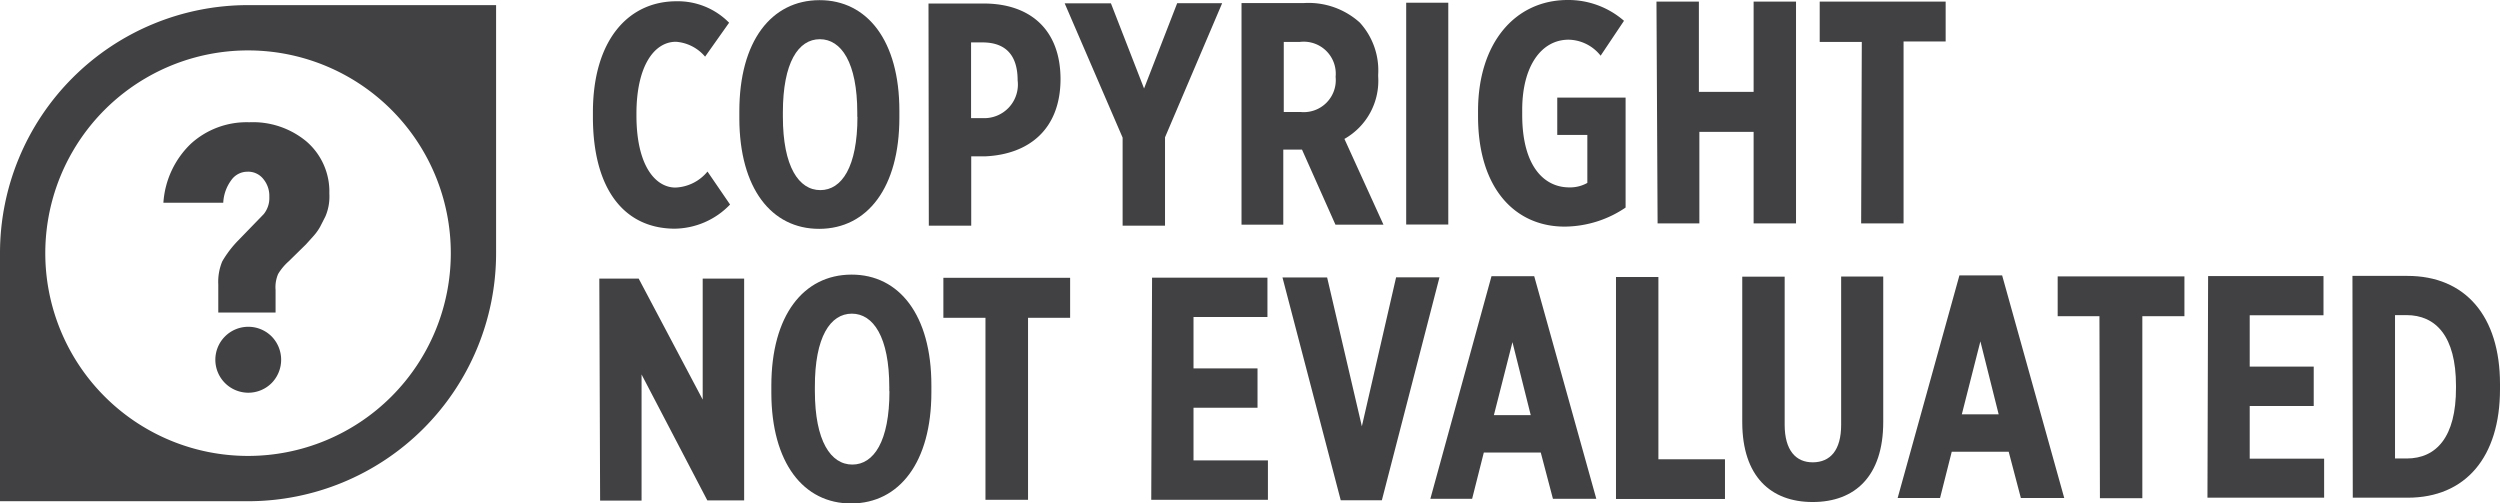
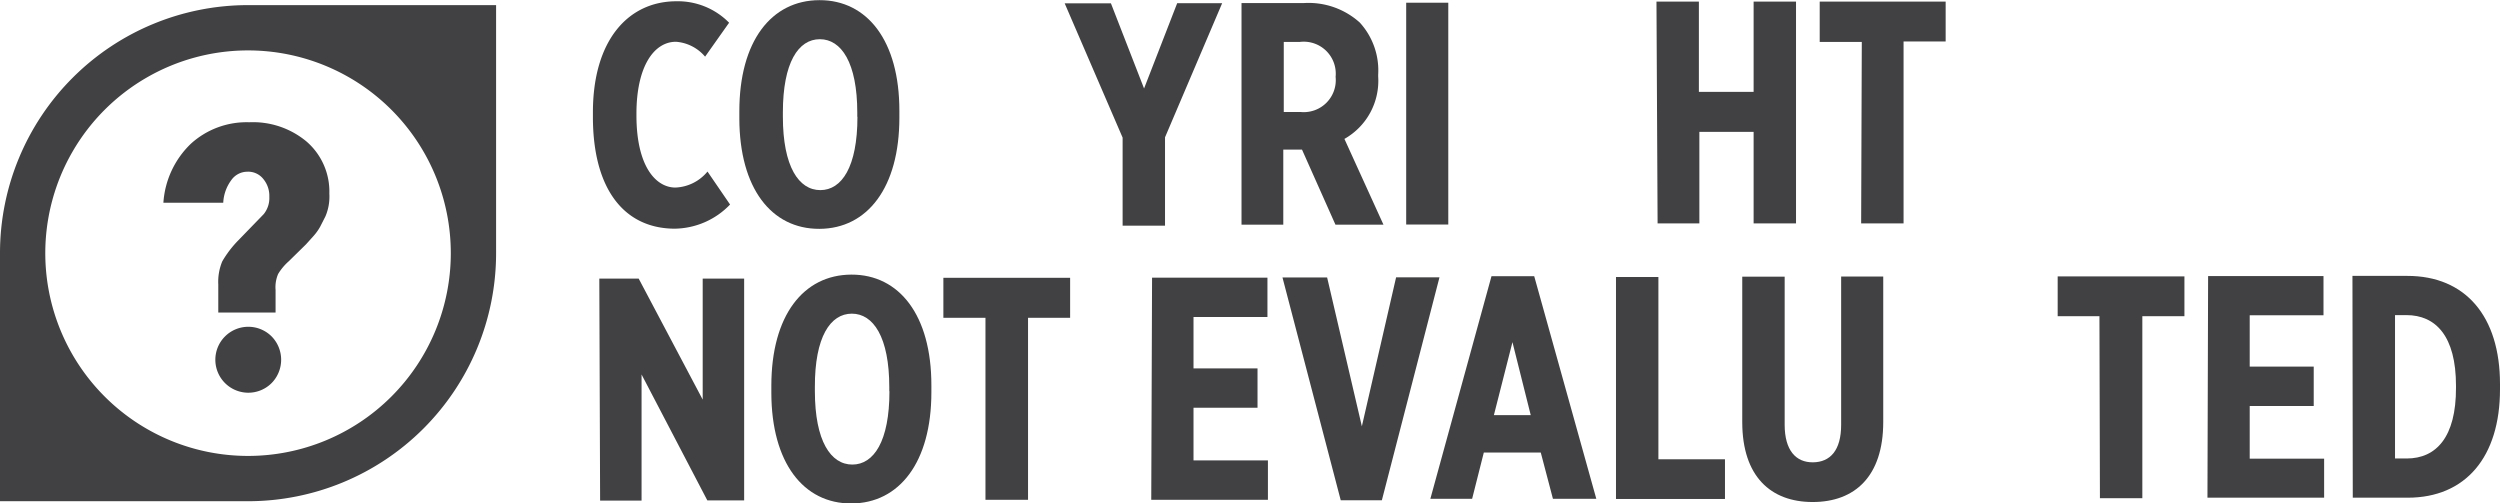
<svg xmlns="http://www.w3.org/2000/svg" id="FINAL" viewBox="0 0 156.22 31.46">
  <defs>
    <style>.cls-1{fill:#414042;}</style>
  </defs>
  <title>Other-NOTEVALUATED.dark</title>
  <path class="cls-1" d="M1438.42,1858.22v15.5a15.5,15.5,0,0,1-15.5,15.5h-15.5v-15.5a15.5,15.5,0,0,1,15.5-15.5h15.5Zm-28.17,15.5a12.67,12.67,0,1,0,12.67-12.67A12.67,12.67,0,0,0,1410.25,1873.72Z" transform="translate(-1407.42 -1857.9)" />
  <path class="cls-1" d="M1428,1870a3.15,3.15,0,0,1-.24,1.41c-0.15.3-.26,0.51-0.33,0.65a3.25,3.25,0,0,1-.43.6l-0.46.51-1.07,1.05a3.41,3.41,0,0,0-.67.8,2.1,2.1,0,0,0-.16,1v1.41h-3.58v-1.76a3.31,3.31,0,0,1,.25-1.44,6.65,6.65,0,0,1,1-1.31l1.59-1.64a1.6,1.6,0,0,0,.35-1.08,1.65,1.65,0,0,0-.38-1.12,1.2,1.2,0,0,0-1-.45,1.23,1.23,0,0,0-1,.53,2.58,2.58,0,0,0-.5,1.41h-3.74a5.62,5.62,0,0,1,1.72-3.69,5.17,5.17,0,0,1,3.64-1.34,5.23,5.23,0,0,1,3.58,1.2A4.13,4.13,0,0,1,1428,1870Z" transform="translate(-1407.42 -1857.9)" />
  <path class="cls-1" d="M1424.39,1878.92a2.06,2.06,0,1,0,0,2.92A2.08,2.08,0,0,0,1424.39,1878.92Z" transform="translate(-1407.42 -1857.9)" />
  <path class="cls-1" d="M1444.47,1865.24v-0.32c0-4.51,2.21-6.93,5.2-6.94a4.49,4.49,0,0,1,3.31,1.34l-1.5,2.12a2.64,2.64,0,0,0-1.82-.93c-1.37,0-2.47,1.53-2.47,4.5v0.1c0,3.17,1.2,4.51,2.44,4.51a2.73,2.73,0,0,0,2-1l1.41,2.06a4.87,4.87,0,0,1-3.48,1.51C1446.45,1872.17,1444.48,1869.76,1444.47,1865.24Z" transform="translate(-1407.42 -1857.9)" />
  <path class="cls-1" d="M1453.62,1865.31v-0.46c0-4.38,2-6.93,5-6.94s5,2.55,5,6.9v0.45c0,4.36-2,6.93-5,6.94S1453.63,1869.66,1453.62,1865.31Zm7.37-.11v-0.26c0-3.13-1-4.59-2.34-4.59s-2.31,1.45-2.31,4.58v0.26c0,3.13,1,4.59,2.34,4.59S1461,1868.33,1461,1865.2Z" transform="translate(-1407.42 -1857.9)" />
-   <path class="cls-1" d="M1465.44,1858.12h3.45c2.89,0,4.79,1.62,4.8,4.71v0c0,3.17-2,4.72-4.71,4.84h-0.87V1872h-2.65Zm3.36,7.16a2.1,2.1,0,0,0,2.21-2.36c0-1.52-.7-2.37-2.2-2.37h-0.71v4.73h0.69Z" transform="translate(-1407.42 -1857.9)" />
  <path class="cls-1" d="M1477.57,1866.5l-3.62-8.39h2.89l2.07,5.32,2.07-5.33h2.81l-3.57,8.38V1872h-2.65v-5.47Z" transform="translate(-1407.42 -1857.9)" />
  <path class="cls-1" d="M1485,1858.09h3.92a4.78,4.78,0,0,1,3.47,1.22,4.43,4.43,0,0,1,1.15,3.25v0.12a4.17,4.17,0,0,1-2.11,3.9l2.44,5.36h-3l-2.09-4.69h-1.17v4.69H1485Zm3.71,6.81a2,2,0,0,0,2.17-2.2,2,2,0,0,0-2.24-2.18h-1v4.38h1Z" transform="translate(-1407.42 -1857.9)" />
-   <path class="cls-1" d="M1495.29,1858.07h2.63l0,13.86h-2.63Z" transform="translate(-1407.42 -1857.9)" />
-   <path class="cls-1" d="M1499.78,1865.16v-0.32c0-4.28,2.33-6.93,5.59-6.94a5.3,5.3,0,0,1,3.53,1.3l-1.46,2.18a2.61,2.61,0,0,0-2-1c-1.7,0-2.91,1.65-2.9,4.42v0.28c0,3.21,1.37,4.53,2.94,4.53a2.2,2.2,0,0,0,1.13-.28v-3h-1.88V1864H1509v6.87a6.85,6.85,0,0,1-3.78,1.19C1502.18,1872.08,1499.78,1869.77,1499.78,1865.16Z" transform="translate(-1407.42 -1857.9)" />
+   <path class="cls-1" d="M1495.29,1858.07h2.63l0,13.86h-2.63" transform="translate(-1407.42 -1857.9)" />
  <path class="cls-1" d="M1510.93,1858h2.65v5.64H1517V1858h2.65l0,13.86H1517v-5.72h-3.39v5.72H1511Z" transform="translate(-1407.42 -1857.9)" />
  <path class="cls-1" d="M1523.76,1860.52h-2.63V1858H1529v2.49h-2.63l0,11.37h-2.65Z" transform="translate(-1407.42 -1857.9)" />
  <path class="cls-1" d="M1444.87,1875.31h2.46l4,7.56v-7.56h2.59l0,13.86h-2.3l-4.11-7.87v7.88h-2.59Z" transform="translate(-1407.42 -1857.9)" />
  <path class="cls-1" d="M1455.62,1882.46V1882c0-4.38,2-6.93,5-6.94s5,2.55,5,6.9v0.46c0,4.36-2,6.93-5,6.94S1455.63,1886.81,1455.62,1882.46Zm7.37-.11v-0.26c0-3.13-1-4.59-2.34-4.59s-2.32,1.45-2.31,4.58v0.26c0,3.13,1,4.59,2.34,4.59S1463,1885.48,1463,1882.35Z" transform="translate(-1407.42 -1857.9)" />
  <path class="cls-1" d="M1469,1877.76h-2.63v-2.5h7.92v2.5h-2.63l0,11.37H1469Z" transform="translate(-1407.42 -1857.9)" />
  <path class="cls-1" d="M1479.41,1875.25h7.21v2.46H1482v3.21h4v2.46h-4v3.29h4.65v2.46h-7.29Z" transform="translate(-1407.42 -1857.9)" />
  <path class="cls-1" d="M1487.56,1875.24h2.79l2.17,9.3,2.14-9.31h2.71l-3.6,13.93h-2.57Z" transform="translate(-1407.42 -1857.9)" />
  <path class="cls-1" d="M1500.62,1875.16h2.67l3.88,13.91h-2.71l-0.76-2.89h-3.56l-0.73,2.89h-2.61Zm2.45,8.67-1.14-4.55-1.16,4.56h2.3Z" transform="translate(-1407.42 -1857.9)" />
  <path class="cls-1" d="M1508.4,1875.21h2.65l0,11.39h4.16v2.48h-6.81Z" transform="translate(-1407.42 -1857.9)" />
  <path class="cls-1" d="M1516.29,1884.3v-9.11h2.65v9.25c0,1.6.7,2.36,1.77,2.35s1.76-.74,1.76-2.34v-9.27h2.63v9.09c0,3.39-1.77,5-4.41,5S1516.3,1887.65,1516.29,1884.3Z" transform="translate(-1407.42 -1857.9)" />
-   <path class="cls-1" d="M1529.86,1875.11h2.67l3.88,13.91h-2.71l-0.76-2.89h-3.56l-0.73,2.89H1526Zm2.45,8.67-1.14-4.55-1.16,4.56h2.3Z" transform="translate(-1407.42 -1857.9)" />
  <path class="cls-1" d="M1538.61,1877.66H1536v-2.49h7.92v2.49h-2.63l0,11.37h-2.65Z" transform="translate(-1407.42 -1857.9)" />
  <path class="cls-1" d="M1545.4,1875.15h7.21v2.45H1548v3.21h4v2.46h-4v3.29h4.65V1889h-7.29Z" transform="translate(-1407.42 -1857.9)" />
  <path class="cls-1" d="M1554.42,1875.14h3.43c3.62,0,5.79,2.51,5.79,6.76v0.32c0,4.24-2.15,6.78-5.77,6.78h-3.43Zm2.66,2.41v9h0.73c1.84,0,3.09-1.33,3.08-4.42V1882c0-3.09-1.26-4.41-3.1-4.41h-0.73Z" transform="translate(-1407.42 -1857.9)" />
</svg>